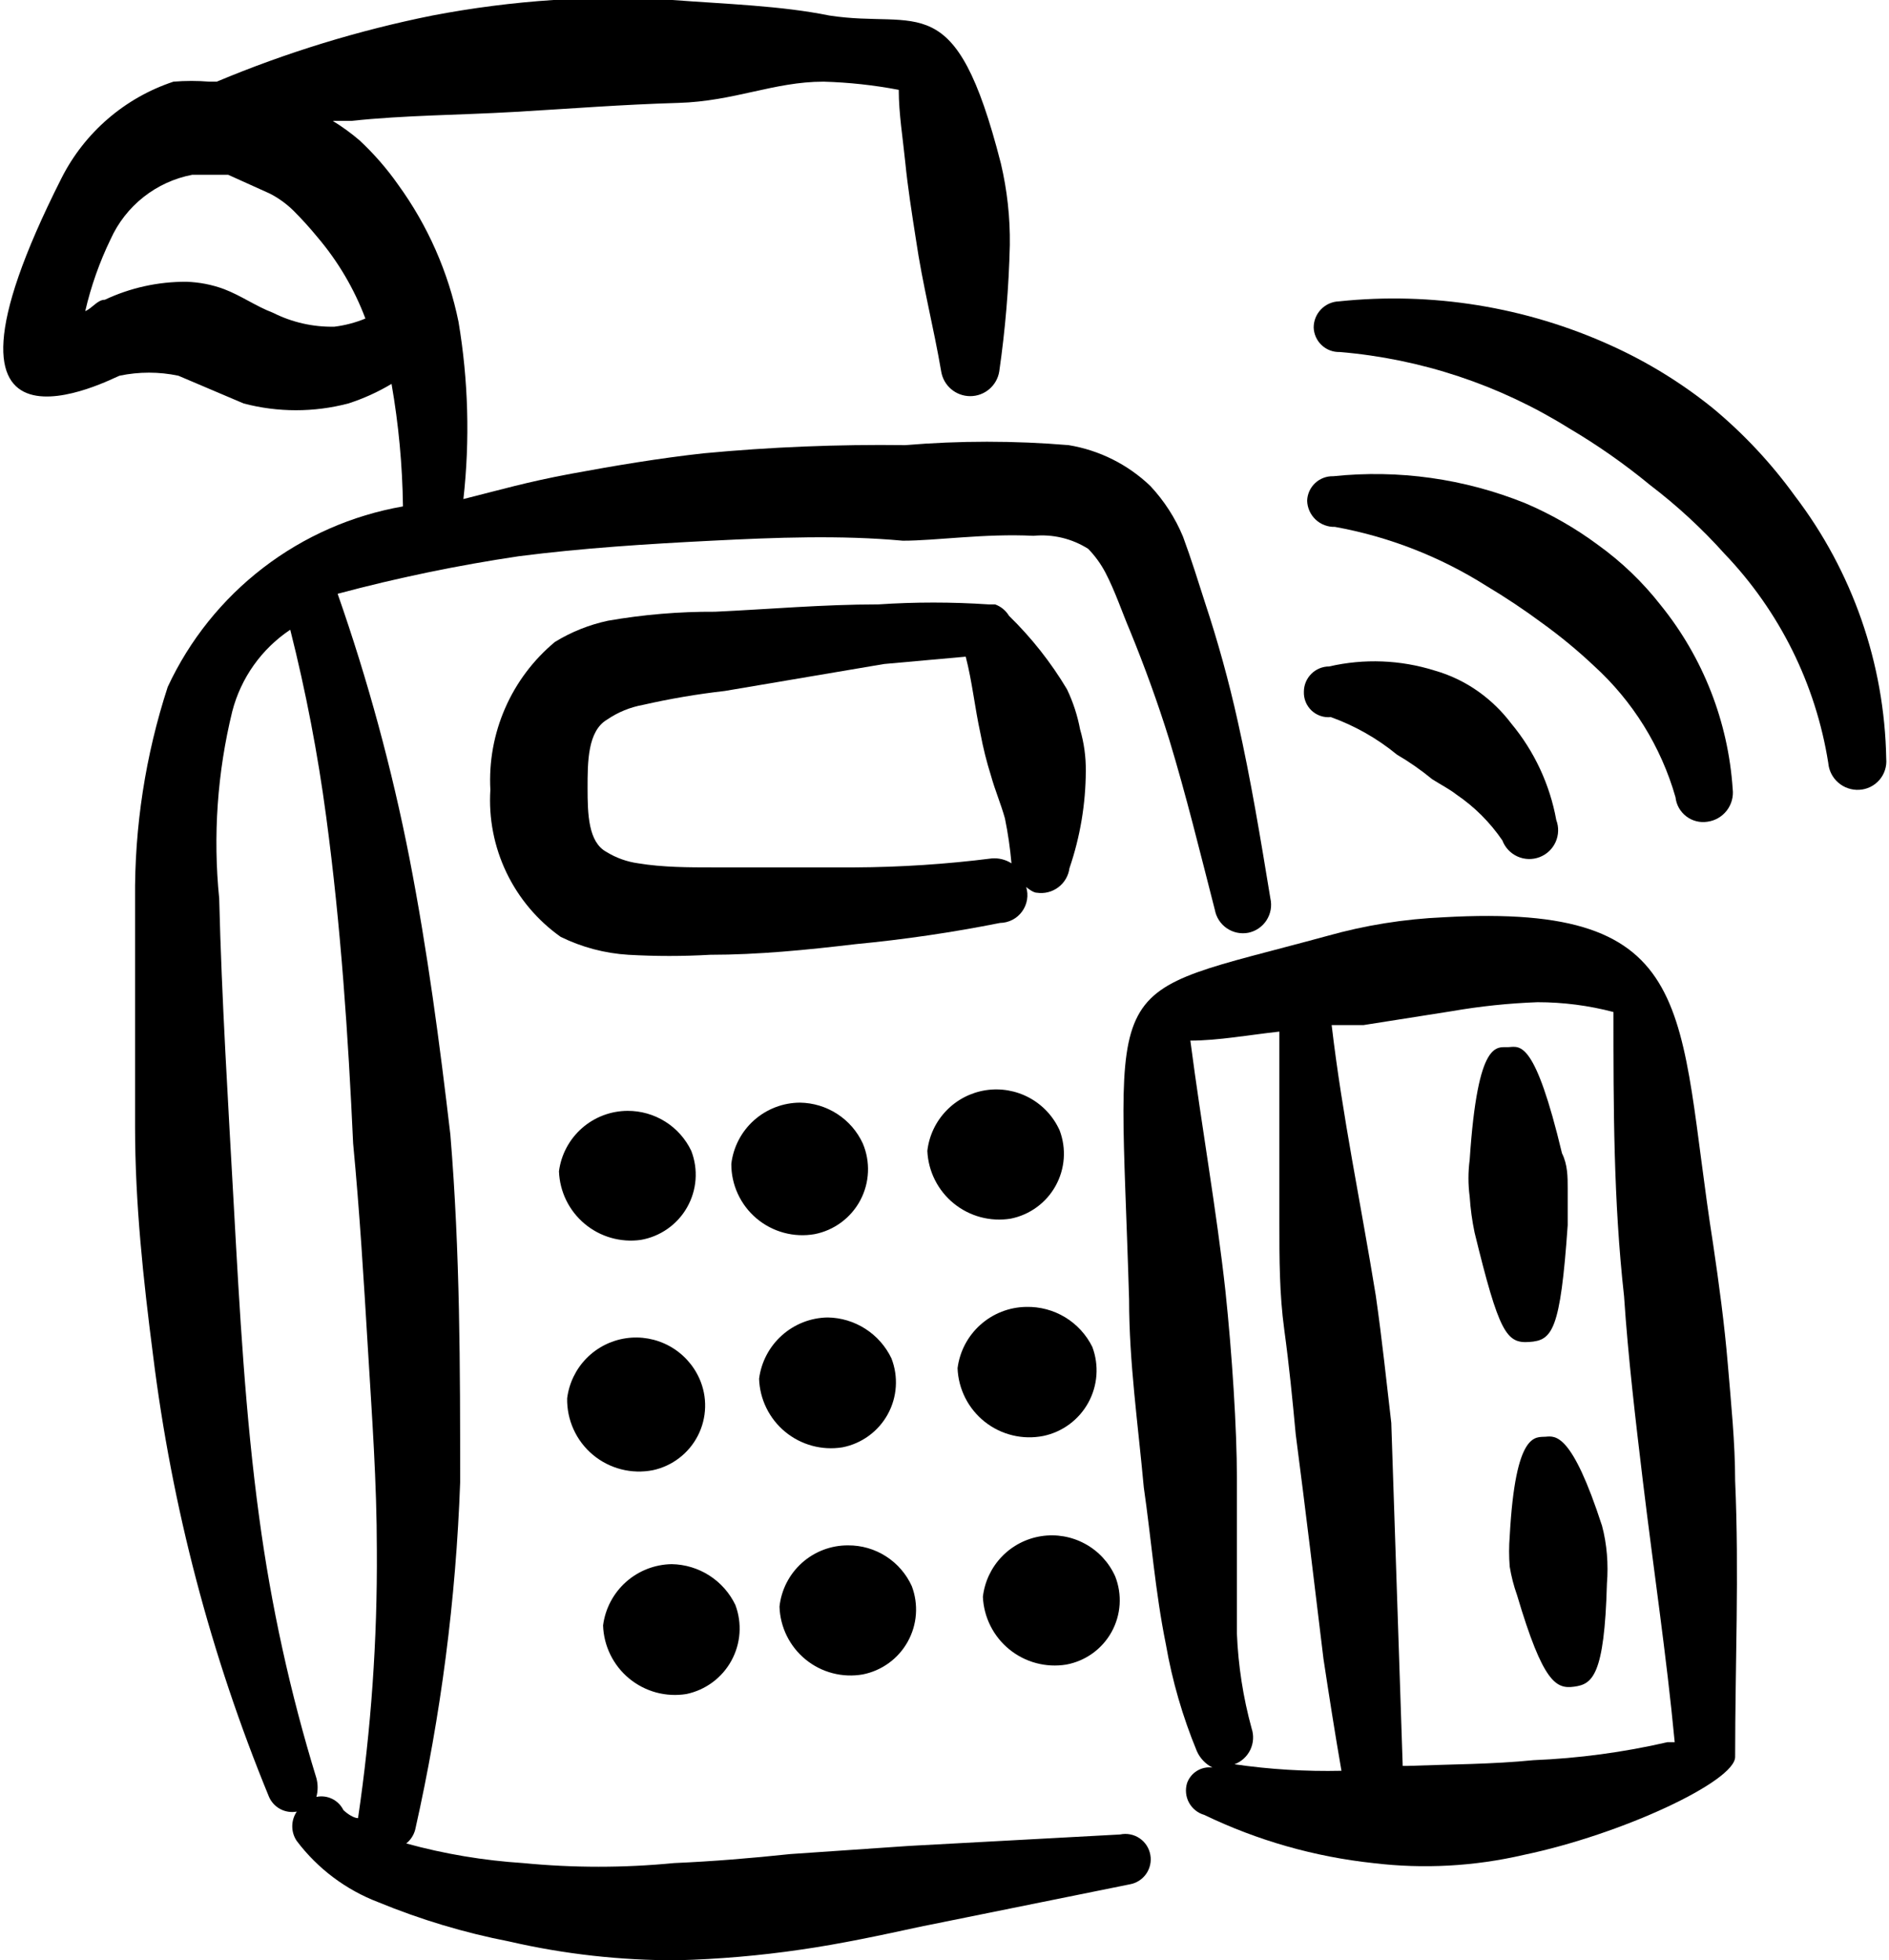
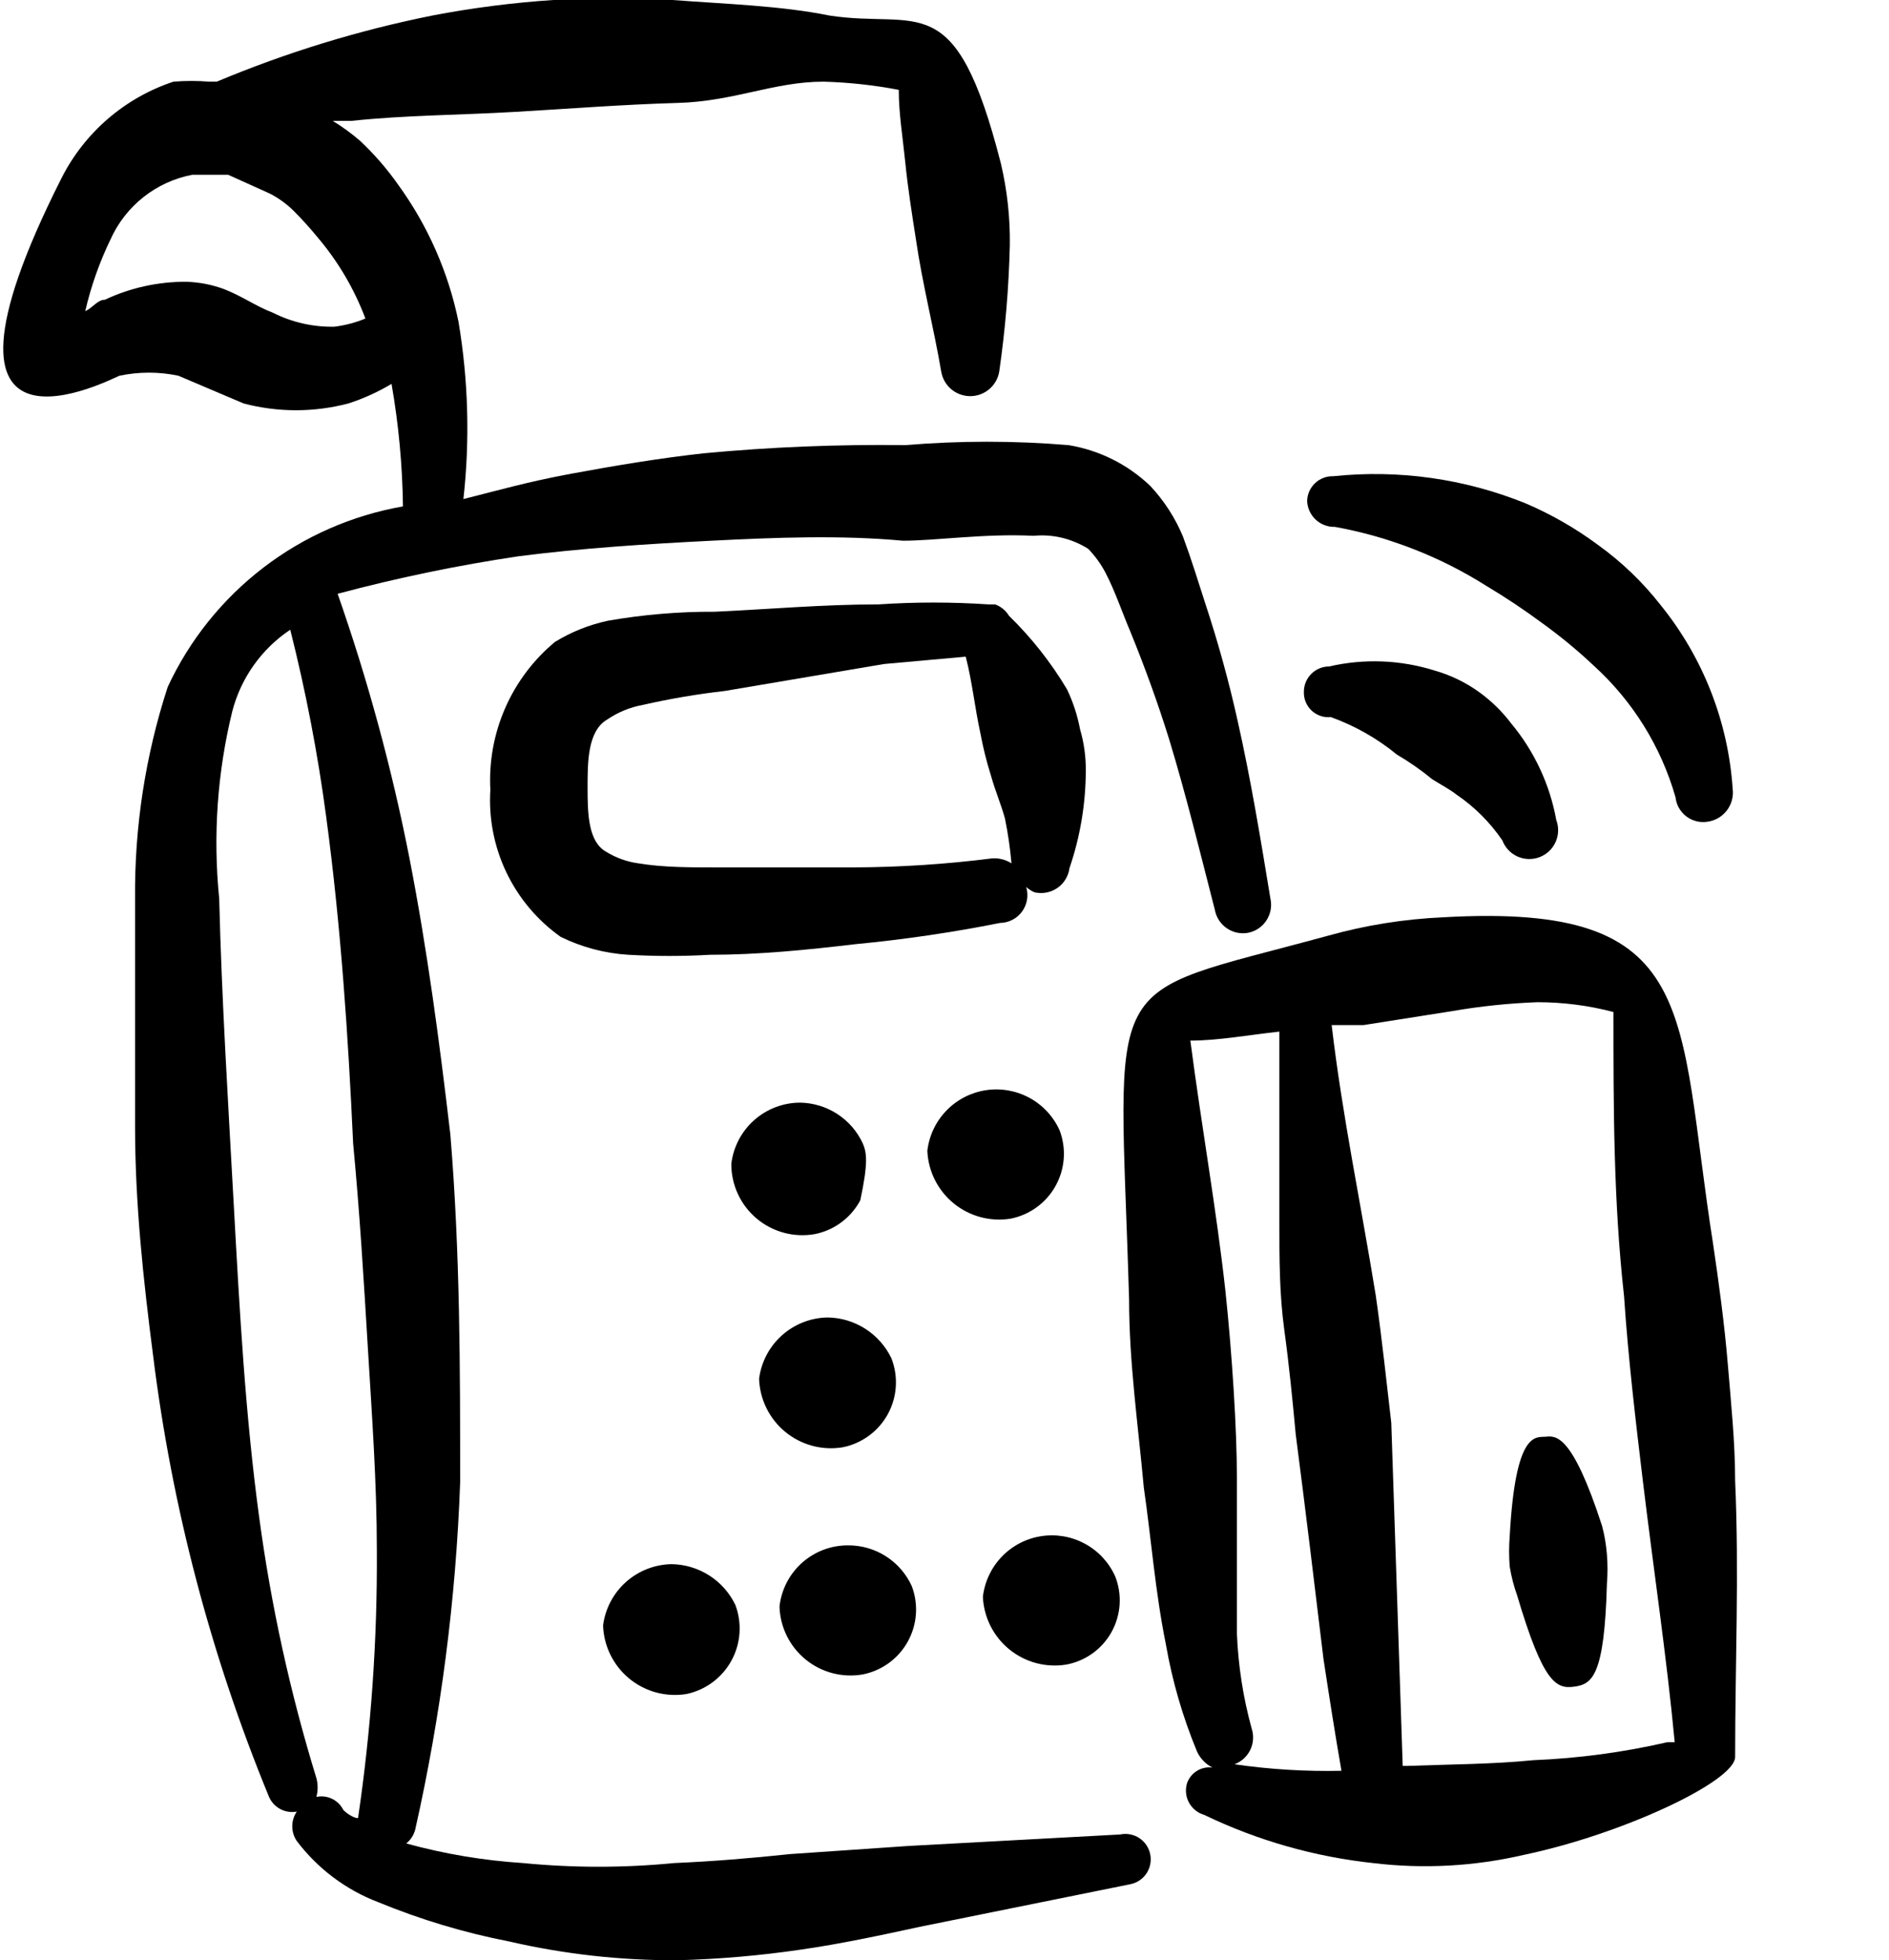
<svg xmlns="http://www.w3.org/2000/svg" width="106" height="110" viewBox="0 0 106 110" fill="none">
-   <path fill-rule="evenodd" clip-rule="evenodd" d="M38.791 64.582C38.47 63.907 37.963 63.337 37.33 62.94C36.697 62.542 35.964 62.333 35.216 62.336C34.273 62.339 33.362 62.685 32.654 63.309C31.946 63.932 31.488 64.792 31.366 65.728C31.387 66.291 31.525 66.845 31.772 67.352C32.02 67.859 32.371 68.308 32.803 68.671C33.235 69.034 33.738 69.302 34.28 69.458C34.822 69.614 35.391 69.655 35.95 69.578C36.492 69.486 37.007 69.274 37.457 68.958C37.908 68.643 38.282 68.231 38.554 67.753C38.826 67.275 38.989 66.743 39.03 66.194C39.071 65.646 38.989 65.095 38.791 64.582Z" fill="black" />
-   <path fill-rule="evenodd" clip-rule="evenodd" d="M36.637 82.5C37.177 82.384 37.683 82.149 38.12 81.812C38.558 81.476 38.914 81.046 39.164 80.555C39.415 80.063 39.552 79.522 39.567 78.97C39.582 78.419 39.473 77.871 39.25 77.367C38.904 76.589 38.313 75.946 37.567 75.536C36.821 75.126 35.962 74.972 35.12 75.097C34.278 75.222 33.5 75.618 32.905 76.227C32.31 76.835 31.931 77.622 31.825 78.467C31.814 79.069 31.937 79.666 32.187 80.214C32.436 80.762 32.805 81.247 33.267 81.634C33.728 82.021 34.271 82.299 34.854 82.449C35.437 82.599 36.047 82.616 36.637 82.5Z" fill="black" />
  <path fill-rule="evenodd" clip-rule="evenodd" d="M38.516 95.061C39.046 94.95 39.546 94.726 39.982 94.404C40.417 94.082 40.778 93.669 41.039 93.195C41.3 92.72 41.456 92.195 41.495 91.655C41.534 91.115 41.456 90.572 41.266 90.065C40.943 89.388 40.436 88.816 39.805 88.411C39.173 88.006 38.441 87.785 37.691 87.773C36.743 87.788 35.833 88.143 35.125 88.774C34.418 89.406 33.962 90.271 33.841 91.211C33.86 91.784 34.001 92.346 34.254 92.86C34.507 93.374 34.866 93.829 35.309 94.193C35.751 94.557 36.266 94.823 36.819 94.973C37.372 95.122 37.951 95.152 38.516 95.061Z" fill="black" />
-   <path fill-rule="evenodd" clip-rule="evenodd" d="M45.712 69.254C46.254 69.148 46.765 68.922 47.208 68.593C47.651 68.264 48.016 67.841 48.275 67.354C48.534 66.867 48.681 66.328 48.705 65.776C48.73 65.225 48.631 64.675 48.416 64.167C48.105 63.49 47.608 62.916 46.983 62.511C46.358 62.105 45.632 61.885 44.887 61.875C43.937 61.88 43.02 62.232 42.311 62.865C41.602 63.498 41.149 64.368 41.037 65.312C41.035 65.895 41.161 66.472 41.406 67.001C41.651 67.53 42.008 67.999 42.454 68.375C42.9 68.751 43.423 69.024 43.986 69.176C44.548 69.328 45.138 69.355 45.712 69.254Z" fill="black" />
+   <path fill-rule="evenodd" clip-rule="evenodd" d="M45.712 69.254C46.254 69.148 46.765 68.922 47.208 68.593C47.651 68.264 48.016 67.841 48.275 67.354C48.73 65.225 48.631 64.675 48.416 64.167C48.105 63.49 47.608 62.916 46.983 62.511C46.358 62.105 45.632 61.885 44.887 61.875C43.937 61.88 43.02 62.232 42.311 62.865C41.602 63.498 41.149 64.368 41.037 65.312C41.035 65.895 41.161 66.472 41.406 67.001C41.651 67.53 42.008 67.999 42.454 68.375C42.9 68.751 43.423 69.024 43.986 69.176C44.548 69.328 45.138 69.355 45.712 69.254Z" fill="black" />
  <path fill-rule="evenodd" clip-rule="evenodd" d="M47.271 81.217C47.805 81.114 48.309 80.894 48.749 80.573C49.189 80.253 49.553 79.84 49.815 79.363C50.078 78.886 50.232 78.358 50.267 77.815C50.303 77.272 50.219 76.728 50.021 76.221C49.697 75.545 49.191 74.972 48.559 74.567C47.928 74.162 47.196 73.941 46.446 73.93C45.498 73.944 44.587 74.299 43.88 74.931C43.173 75.562 42.717 76.427 42.596 77.367C42.614 77.94 42.755 78.502 43.008 79.016C43.261 79.53 43.62 79.985 44.063 80.349C44.505 80.713 45.02 80.979 45.573 81.129C46.126 81.278 46.705 81.309 47.271 81.217Z" fill="black" />
  <path fill-rule="evenodd" clip-rule="evenodd" d="M48.416 93.96C48.945 93.855 49.444 93.636 49.879 93.319C50.315 93.002 50.676 92.593 50.937 92.122C51.199 91.651 51.355 91.129 51.395 90.592C51.434 90.054 51.356 89.515 51.166 89.01C50.856 88.324 50.353 87.742 49.718 87.335C49.084 86.928 48.345 86.714 47.591 86.719C46.638 86.713 45.716 87.062 45.005 87.697C44.294 88.332 43.843 89.208 43.741 90.156C43.759 90.728 43.899 91.288 44.153 91.801C44.406 92.313 44.767 92.765 45.21 93.126C45.653 93.487 46.169 93.748 46.722 93.892C47.276 94.036 47.853 94.059 48.416 93.96Z" fill="black" />
  <path fill-rule="evenodd" clip-rule="evenodd" d="M56.712 68.385C57.241 68.28 57.74 68.061 58.175 67.744C58.611 67.426 58.972 67.018 59.233 66.547C59.495 66.076 59.651 65.553 59.691 65.016C59.73 64.479 59.652 63.939 59.462 63.435C59.113 62.656 58.518 62.014 57.769 61.606C57.019 61.199 56.156 61.048 55.313 61.178C54.47 61.309 53.692 61.712 53.101 62.327C52.509 62.941 52.135 63.733 52.037 64.581C52.062 65.15 52.207 65.707 52.463 66.215C52.719 66.724 53.079 67.173 53.521 67.532C53.962 67.891 54.475 68.153 55.025 68.3C55.575 68.447 56.15 68.476 56.712 68.385Z" fill="black" />
-   <path fill-rule="evenodd" clip-rule="evenodd" d="M58.545 80.579C59.075 80.468 59.575 80.244 60.011 79.921C60.446 79.599 60.807 79.187 61.068 78.713C61.329 78.238 61.485 77.713 61.524 77.173C61.563 76.632 61.485 76.09 61.295 75.583C60.955 74.894 60.425 74.316 59.767 73.918C59.109 73.52 58.351 73.319 57.583 73.337C56.635 73.351 55.724 73.707 55.017 74.338C54.31 74.969 53.854 75.834 53.733 76.775C53.755 77.357 53.903 77.928 54.167 78.448C54.431 78.968 54.805 79.424 55.262 79.786C55.72 80.148 56.25 80.406 56.817 80.543C57.384 80.68 57.973 80.692 58.545 80.579Z" fill="black" />
  <path fill-rule="evenodd" clip-rule="evenodd" d="M59.829 93.409C60.361 93.311 60.865 93.096 61.305 92.781C61.745 92.465 62.109 92.056 62.372 91.583C62.635 91.109 62.79 90.584 62.826 90.044C62.861 89.504 62.777 88.962 62.579 88.459C62.23 87.68 61.635 87.037 60.885 86.63C60.136 86.222 59.273 86.072 58.43 86.202C57.586 86.332 56.809 86.735 56.217 87.35C55.626 87.965 55.252 88.757 55.154 89.604C55.179 90.173 55.324 90.73 55.58 91.239C55.835 91.748 56.196 92.196 56.638 92.556C57.079 92.915 57.592 93.177 58.142 93.324C58.692 93.471 59.267 93.5 59.829 93.409Z" fill="black" />
  <path fill-rule="evenodd" clip-rule="evenodd" d="M62.854 102.942L51.029 103.583L44.337 104.042C42.183 104.271 39.983 104.454 37.829 104.546C35.009 104.821 32.169 104.821 29.35 104.546C27.133 104.403 24.937 104.035 22.796 103.446C23.044 103.248 23.221 102.974 23.3 102.667C24.741 96.266 25.585 89.745 25.821 83.188C25.821 76.771 25.821 70.308 25.271 63.663C24.675 58.575 23.987 53.35 22.979 48.171C21.991 43.131 20.643 38.168 18.946 33.321C22.294 32.425 25.692 31.721 29.121 31.212C32.696 30.754 36.316 30.525 39.937 30.342C43.558 30.158 47.179 30.021 50.662 30.342C52.541 30.342 55.246 29.929 57.996 30.067C59.072 29.962 60.153 30.221 61.066 30.8C61.448 31.195 61.773 31.643 62.029 32.129C62.579 33.183 62.991 34.421 63.404 35.383C64.229 37.4 64.962 39.417 65.604 41.479C66.566 44.642 67.346 47.85 68.171 51.058C68.209 51.266 68.288 51.465 68.404 51.642C68.519 51.819 68.669 51.972 68.843 52.091C69.018 52.21 69.214 52.294 69.421 52.337C69.629 52.38 69.842 52.382 70.05 52.342C70.258 52.298 70.456 52.214 70.632 52.093C70.807 51.972 70.957 51.818 71.072 51.639C71.187 51.459 71.266 51.259 71.303 51.049C71.34 50.84 71.334 50.624 71.287 50.417C70.737 47.071 70.187 43.725 69.454 40.471C68.956 38.226 68.344 36.008 67.621 33.825C67.254 32.679 66.841 31.35 66.383 30.113C65.947 29.063 65.326 28.101 64.55 27.271C63.288 26.062 61.69 25.263 59.966 24.979C56.916 24.724 53.85 24.724 50.8 24.979C47.021 24.93 43.242 25.083 39.479 25.438C37.004 25.712 34.529 26.125 32.054 26.583C29.579 27.042 28.021 27.5 26.004 28.004C26.373 24.692 26.281 21.345 25.729 18.058C25.162 15.279 24.005 12.653 22.337 10.358C21.707 9.461 20.985 8.631 20.183 7.883C19.709 7.476 19.204 7.109 18.671 6.783H19.725C22.704 6.463 25.729 6.463 28.891 6.279C32.054 6.096 34.896 5.867 38.058 5.775C41.221 5.683 43.421 4.583 46.216 4.583C47.632 4.623 49.042 4.776 50.433 5.042C50.433 6.371 50.662 7.746 50.8 9.121C50.937 10.496 51.166 11.963 51.396 13.429C51.762 15.95 52.404 18.425 52.816 20.854C52.881 21.239 53.08 21.588 53.378 21.84C53.676 22.092 54.053 22.23 54.444 22.23C54.834 22.23 55.211 22.092 55.509 21.84C55.807 21.588 56.006 21.239 56.071 20.854C56.411 18.5 56.61 16.128 56.666 13.75C56.686 12.207 56.517 10.668 56.162 9.167C53.596 -0.871 51.579 1.65 46.537 0.871C43.833 0.321 40.762 0.229 37.737 0H31.046C28.769 0.151 26.503 0.442 24.262 0.871C20.116 1.704 16.062 2.948 12.162 4.583H11.75C11.079 4.528 10.404 4.528 9.733 4.583C7.008 5.485 4.75 7.43 3.454 9.992C-5.392 27.5 6.479 21.129 6.708 21.083C7.796 20.855 8.92 20.855 10.008 21.083L13.675 22.642C15.598 23.147 17.619 23.147 19.541 22.642C20.391 22.37 21.206 22 21.971 21.542C22.368 23.812 22.582 26.111 22.612 28.417C19.758 28.916 17.067 30.097 14.769 31.861C12.471 33.625 10.633 35.918 9.412 38.546C8.163 42.378 7.544 46.387 7.579 50.417V63.204C7.579 67.513 8.037 71.775 8.587 76.037C9.641 84.556 11.83 92.895 15.096 100.833C15.225 101.126 15.448 101.367 15.731 101.517C16.014 101.667 16.339 101.716 16.654 101.658C16.488 101.902 16.4 102.189 16.4 102.483C16.4 102.778 16.488 103.065 16.654 103.308C17.828 104.862 19.417 106.054 21.237 106.746C23.603 107.72 26.059 108.457 28.571 108.946C31.667 109.66 34.835 110.013 38.012 110C40.329 109.94 42.64 109.741 44.933 109.404C47.179 109.083 49.516 108.579 51.625 108.121L63.404 105.738C63.775 105.671 64.104 105.459 64.319 105.15C64.533 104.84 64.617 104.458 64.55 104.088C64.517 103.899 64.447 103.72 64.343 103.559C64.239 103.399 64.104 103.261 63.946 103.154C63.787 103.047 63.609 102.973 63.421 102.937C63.234 102.9 63.041 102.902 62.854 102.942ZM18.762 18.333C17.57 18.357 16.39 18.09 15.325 17.554C14.362 17.188 13.537 16.592 12.575 16.225C11.899 15.974 11.187 15.835 10.466 15.812C8.882 15.802 7.316 16.146 5.883 16.821C5.471 16.821 5.196 17.279 4.783 17.462C5.104 16.069 5.581 14.716 6.204 13.429C6.621 12.502 7.255 11.688 8.053 11.058C8.85 10.428 9.789 9.999 10.787 9.808H12.804L15.141 10.863C15.63 11.114 16.079 11.439 16.471 11.825C16.929 12.283 17.387 12.787 17.8 13.292C18.959 14.652 19.875 16.202 20.504 17.875C19.947 18.105 19.361 18.259 18.762 18.333ZM17.754 100.833C17.847 100.488 17.847 100.124 17.754 99.779C16.286 95.002 15.213 90.112 14.546 85.158C13.766 79.429 13.446 73.562 13.125 67.742C12.804 61.921 12.437 56.008 12.3 50.417C11.946 46.902 12.194 43.352 13.033 39.921C13.518 38.045 14.676 36.413 16.287 35.337C17.16 38.795 17.834 42.299 18.304 45.833C19.129 51.975 19.541 58.163 19.816 64.167C20.183 68.017 20.412 71.821 20.641 75.625C20.871 79.429 21.146 83.188 21.146 86.992C21.178 92.022 20.825 97.048 20.091 102.025C19.862 102.025 19.496 101.796 19.266 101.567C19.131 101.294 18.909 101.075 18.635 100.942C18.362 100.809 18.052 100.771 17.754 100.833Z" fill="black" />
  <path fill-rule="evenodd" clip-rule="evenodd" d="M57.583 49.774C57.583 49.774 57.95 50.095 58.179 50.095C58.39 50.127 58.605 50.117 58.812 50.065C59.019 50.013 59.214 49.92 59.384 49.792C59.555 49.664 59.699 49.504 59.806 49.319C59.914 49.135 59.984 48.931 60.012 48.72C60.612 46.964 60.922 45.121 60.929 43.266C60.938 42.475 60.83 41.687 60.608 40.928C60.462 40.151 60.215 39.396 59.875 38.682C58.974 37.171 57.88 35.785 56.62 34.557C56.442 34.261 56.167 34.034 55.841 33.916C55.841 33.916 55.612 33.916 55.475 33.916C53.414 33.778 51.347 33.778 49.287 33.916C46.17 33.916 43.1 34.191 40.12 34.328C38.108 34.317 36.099 34.486 34.116 34.832C33.063 35.057 32.055 35.46 31.137 36.024C29.929 37.029 28.972 38.302 28.344 39.743C27.715 41.183 27.432 42.751 27.516 44.32C27.416 45.917 27.726 47.513 28.416 48.956C29.106 50.4 30.153 51.644 31.458 52.57C32.647 53.155 33.94 53.498 35.262 53.578C36.789 53.666 38.319 53.666 39.846 53.578C42.55 53.578 45.3 53.303 48.004 52.982C50.727 52.723 53.434 52.325 56.116 51.791C56.358 51.787 56.596 51.727 56.811 51.616C57.026 51.505 57.212 51.345 57.354 51.149C57.496 50.953 57.591 50.727 57.631 50.489C57.671 50.25 57.654 50.005 57.583 49.774ZM47.912 48.674H39.983C38.7 48.674 37.187 48.674 35.812 48.445C35.178 48.358 34.569 48.139 34.025 47.803C33.016 47.253 32.971 45.695 32.971 44.228C32.971 42.761 32.971 41.02 34.071 40.378C34.677 39.964 35.364 39.683 36.087 39.553C37.599 39.209 39.13 38.949 40.67 38.774L49.608 37.261L54.191 36.849C54.558 38.27 54.696 39.691 55.016 41.157C55.166 41.963 55.365 42.759 55.612 43.541C55.841 44.366 56.162 45.099 56.391 45.924C56.562 46.757 56.684 47.598 56.758 48.445C56.431 48.236 56.045 48.14 55.658 48.17C53.104 48.493 50.532 48.662 47.958 48.674H47.912Z" fill="black" />
  <path fill-rule="evenodd" clip-rule="evenodd" d="M74.679 40.24C76.028 40.725 77.284 41.438 78.391 42.348C79.084 42.753 79.743 43.213 80.362 43.723C80.867 44.044 81.325 44.273 81.737 44.594C82.746 45.281 83.617 46.152 84.304 47.16C84.456 47.562 84.761 47.886 85.152 48.062C85.543 48.238 85.988 48.252 86.389 48.1C86.791 47.948 87.115 47.643 87.291 47.252C87.467 46.861 87.481 46.416 87.329 46.015C86.969 44.025 86.1 42.162 84.808 40.606C84.291 39.921 83.673 39.318 82.975 38.819C82.225 38.282 81.387 37.879 80.5 37.627C78.585 37.026 76.543 36.947 74.587 37.398C74.21 37.398 73.849 37.548 73.583 37.814C73.316 38.081 73.166 38.442 73.166 38.819C73.159 39.015 73.194 39.211 73.268 39.393C73.343 39.575 73.456 39.739 73.599 39.874C73.743 40.008 73.913 40.111 74.099 40.174C74.286 40.237 74.483 40.26 74.679 40.24Z" fill="black" />
  <path fill-rule="evenodd" clip-rule="evenodd" d="M74.908 29.566C77.92 30.111 80.799 31.232 83.387 32.866C84.476 33.516 85.531 34.219 86.55 34.974C87.563 35.705 88.528 36.501 89.437 37.358C91.622 39.343 93.209 41.899 94.02 44.737C94.043 44.947 94.107 45.15 94.21 45.334C94.314 45.517 94.453 45.678 94.62 45.807C94.787 45.936 94.978 46.029 95.183 46.081C95.387 46.134 95.6 46.144 95.808 46.112C96.238 46.055 96.629 45.83 96.895 45.487C97.161 45.144 97.281 44.71 97.229 44.279C96.979 40.508 95.571 36.906 93.195 33.966C92.186 32.673 90.998 31.531 89.666 30.575C88.403 29.638 87.034 28.853 85.587 28.237C82.174 26.86 78.476 26.34 74.816 26.724C74.63 26.718 74.444 26.749 74.269 26.815C74.094 26.881 73.934 26.98 73.798 27.108C73.662 27.236 73.552 27.389 73.475 27.559C73.398 27.729 73.356 27.913 73.35 28.099C73.356 28.298 73.401 28.494 73.482 28.675C73.564 28.856 73.68 29.02 73.825 29.156C73.969 29.292 74.14 29.398 74.326 29.469C74.511 29.539 74.709 29.572 74.908 29.566Z" fill="black" />
-   <path fill-rule="evenodd" clip-rule="evenodd" d="M100.712 27.82C99.395 26 97.856 24.352 96.129 22.916C94.377 21.5 92.452 20.314 90.4 19.386C85.623 17.218 80.354 16.363 75.137 16.911C74.756 16.923 74.395 17.083 74.13 17.357C73.864 17.631 73.716 17.997 73.716 18.378C73.722 18.565 73.765 18.748 73.842 18.918C73.919 19.088 74.028 19.242 74.165 19.369C74.301 19.497 74.461 19.597 74.636 19.663C74.81 19.728 74.996 19.759 75.183 19.753C79.738 20.136 84.137 21.597 88.016 24.015C89.626 24.963 91.158 26.036 92.6 27.224C94.108 28.373 95.504 29.662 96.77 31.074C99.859 34.301 101.89 38.395 102.591 42.807C102.626 43.237 102.828 43.636 103.154 43.918C103.479 44.201 103.903 44.345 104.333 44.32C104.548 44.308 104.758 44.254 104.952 44.159C105.145 44.065 105.317 43.932 105.459 43.77C105.6 43.607 105.707 43.418 105.773 43.213C105.84 43.008 105.864 42.792 105.845 42.578C105.75 37.237 103.952 32.067 100.712 27.82Z" fill="black" />
  <path fill-rule="evenodd" clip-rule="evenodd" d="M96.129 69.806C94.066 56.698 95.533 50.648 81.004 51.473C78.786 51.57 76.587 51.924 74.45 52.527C61.525 56.056 62.808 54.131 63.358 72.923C63.358 76.452 63.862 79.935 64.183 83.464C64.596 86.306 64.825 89.331 65.421 92.264C65.779 94.324 66.363 96.337 67.162 98.269C67.338 98.665 67.646 98.989 68.033 99.185C67.733 99.147 67.428 99.212 67.169 99.37C66.911 99.529 66.714 99.771 66.612 100.056C66.556 100.237 66.537 100.426 66.555 100.615C66.573 100.803 66.628 100.986 66.718 101.152C66.808 101.318 66.93 101.465 67.077 101.584C67.224 101.703 67.393 101.791 67.575 101.843C70.559 103.281 73.768 104.195 77.062 104.548C79.879 104.887 82.733 104.731 85.496 104.089C90.996 102.943 97.366 99.964 97.366 98.589C97.366 93.41 97.596 88.277 97.366 83.098C97.366 80.944 97.137 78.743 96.954 76.543C96.771 74.344 96.45 71.96 96.129 69.806ZM69.271 99.002C69.662 98.857 69.981 98.565 70.161 98.189C70.34 97.812 70.366 97.38 70.233 96.985C69.757 95.25 69.481 93.466 69.408 91.668V82.96C69.408 80.164 69.133 75.948 68.766 72.464C68.262 67.881 67.437 63.298 66.796 58.394C68.354 58.394 70.096 58.073 71.791 57.889V68.614C71.791 70.631 71.791 72.602 72.066 74.618C72.341 76.635 72.525 78.514 72.708 80.485C73.258 84.702 73.762 88.918 74.266 93.089C74.587 95.198 74.908 97.26 75.275 99.368C73.267 99.413 71.258 99.291 69.271 99.002ZM86.046 98.773C83.754 99.002 81.462 99.002 78.987 99.094H78.712L78.071 79.844C77.796 77.506 77.567 75.26 77.2 72.694C76.375 67.606 75.321 62.61 74.725 57.523H76.512L81.462 56.743C83.053 56.467 84.661 56.298 86.275 56.239C87.713 56.239 89.146 56.423 90.537 56.789C90.537 62.106 90.537 67.377 91.133 72.739C91.362 76.177 91.775 79.66 92.187 83.098C92.783 88.048 93.516 92.906 93.975 97.764H93.562C91.093 98.332 88.577 98.67 86.046 98.773Z" fill="black" />
-   <path fill-rule="evenodd" clip-rule="evenodd" d="M87.97 68.751V66.688C87.97 66.046 87.97 65.359 87.65 64.717C86.137 58.392 85.312 58.713 84.67 58.759C84.029 58.805 82.929 58.163 82.47 65.084C82.379 65.768 82.379 66.462 82.47 67.146C82.514 67.824 82.606 68.498 82.745 69.163C84.12 74.8 84.533 75.396 85.816 75.305C87.1 75.213 87.558 74.709 87.97 68.751Z" fill="black" />
  <path fill-rule="evenodd" clip-rule="evenodd" d="M89.896 85.618C88.2 80.393 87.283 80.576 86.733 80.622C86.183 80.668 85.037 80.256 84.716 86.214C84.671 86.778 84.671 87.345 84.716 87.91C84.805 88.456 84.943 88.993 85.129 89.514C86.596 94.464 87.329 94.785 88.337 94.647C89.346 94.51 90.033 94.051 90.171 88.872C90.216 88.323 90.216 87.771 90.171 87.222C90.125 86.672 90.033 86.122 89.896 85.618Z" fill="black" />
</svg>